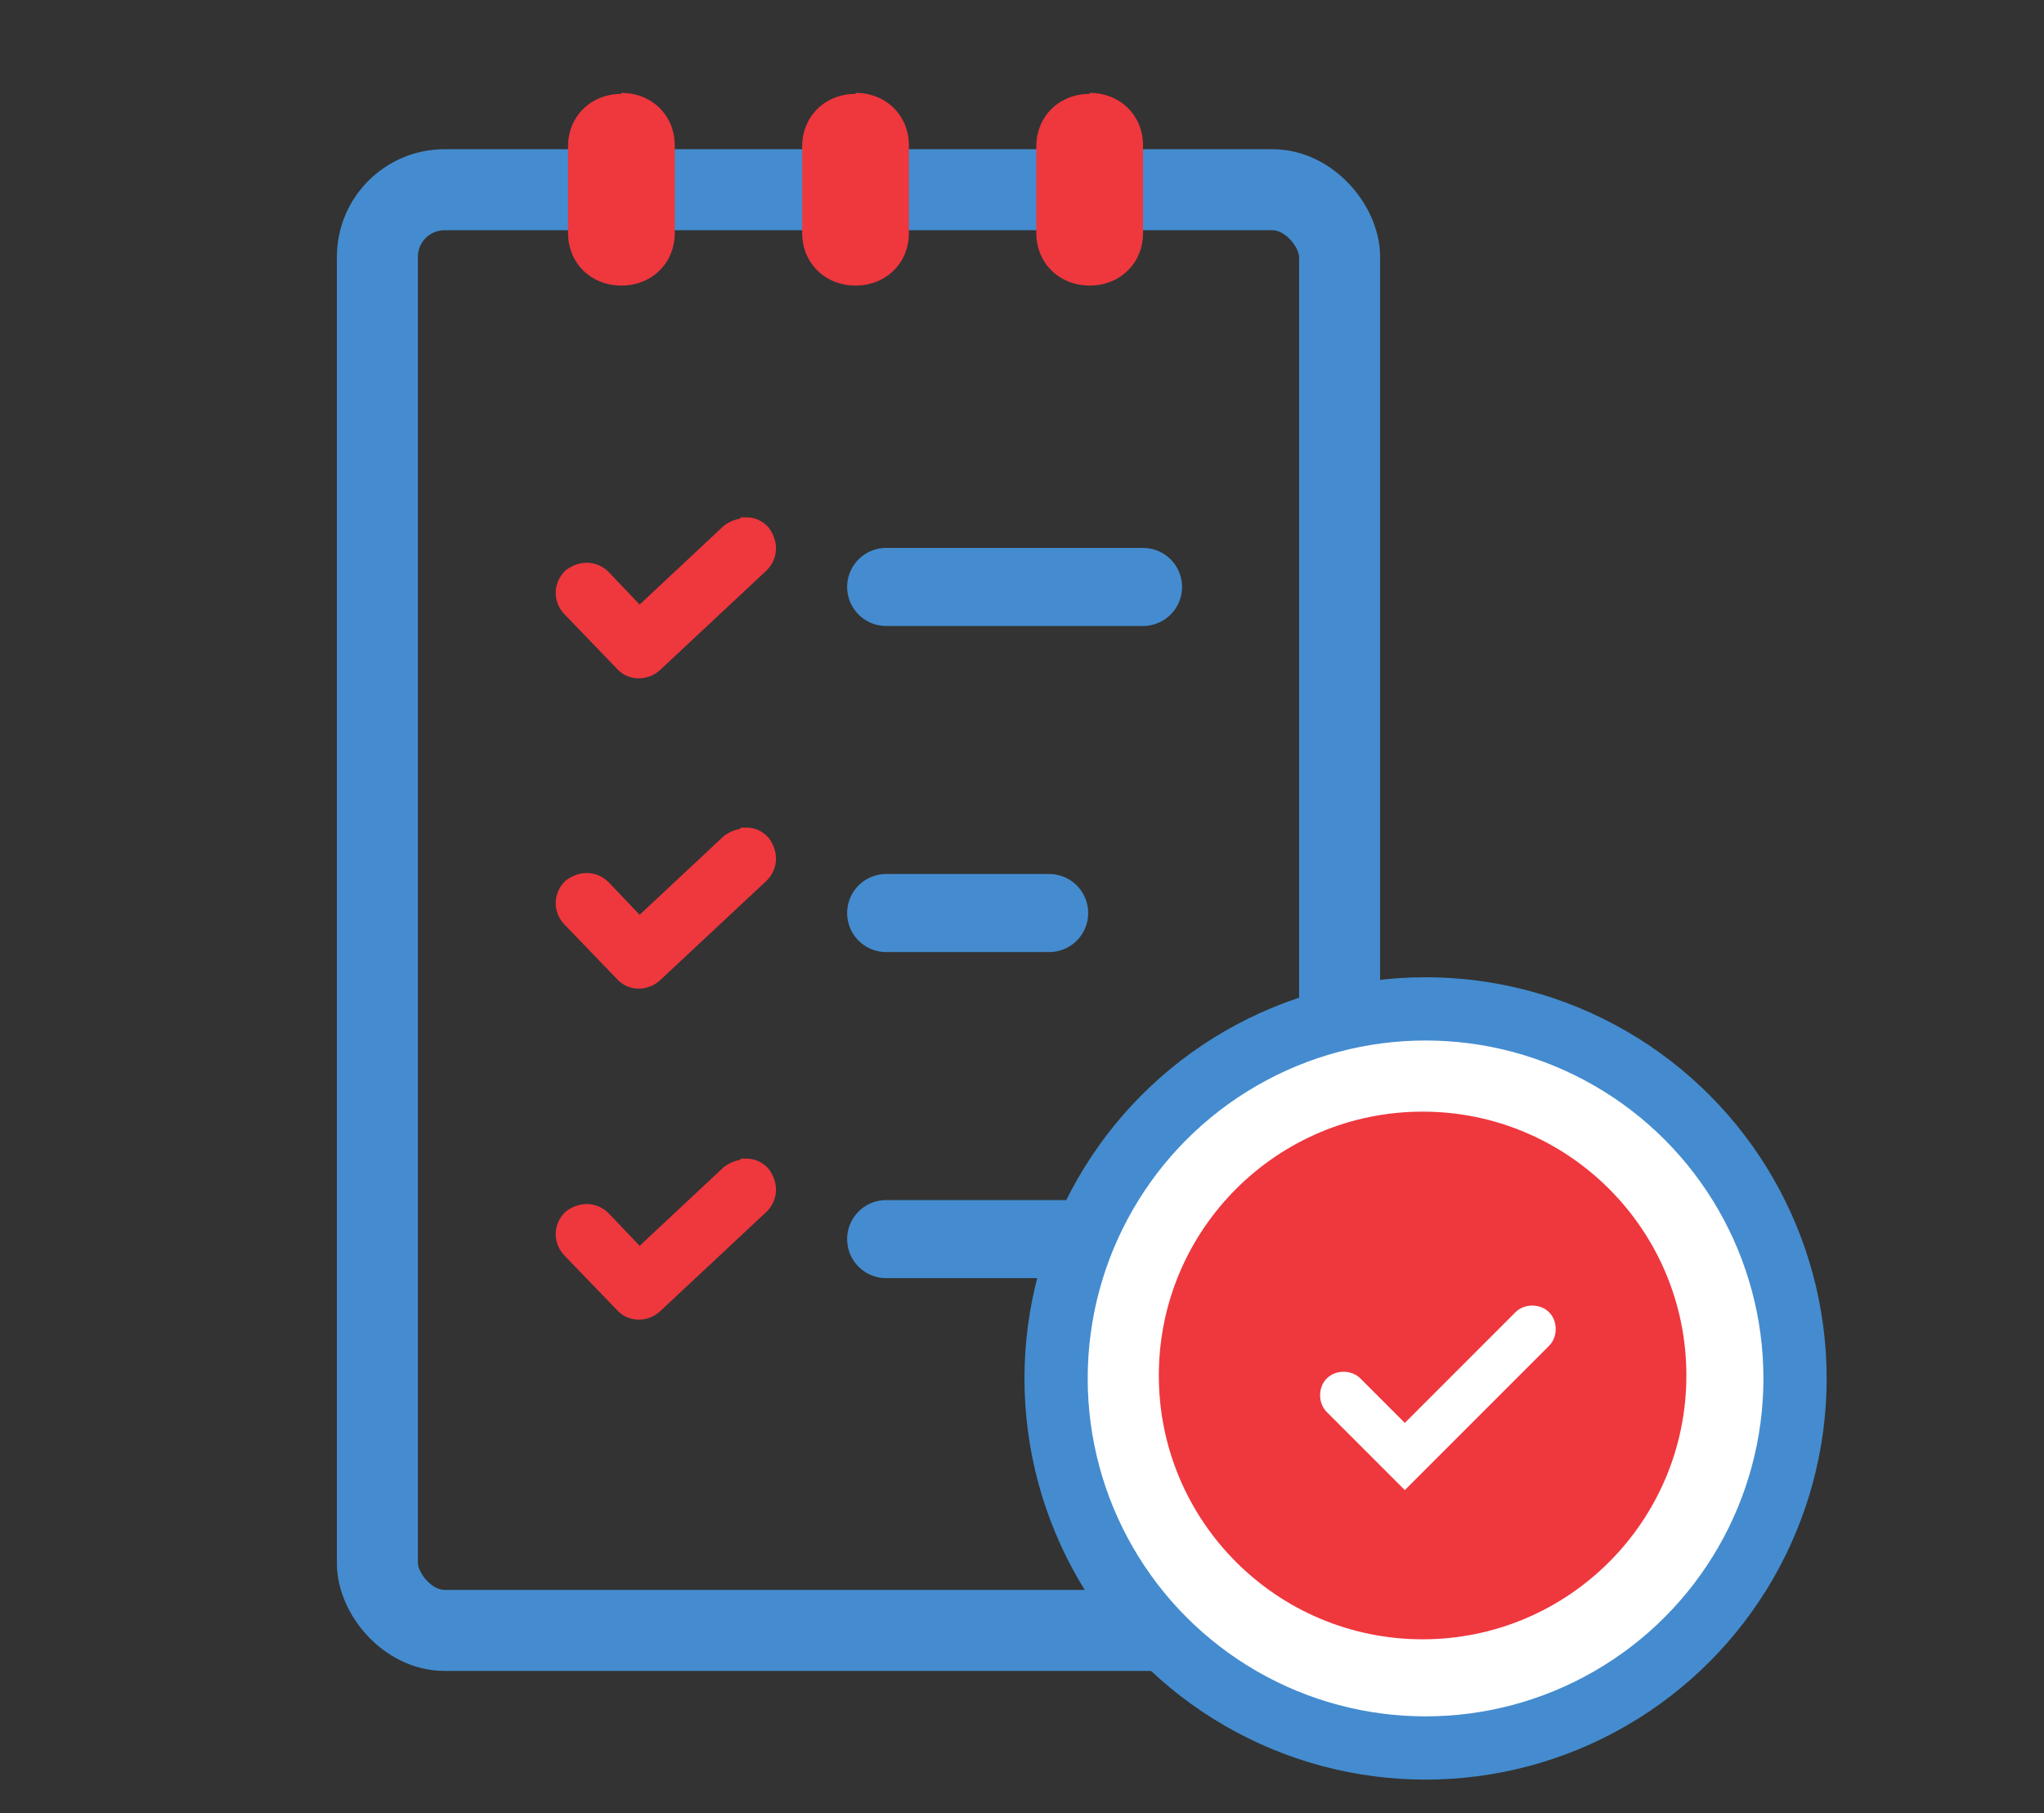
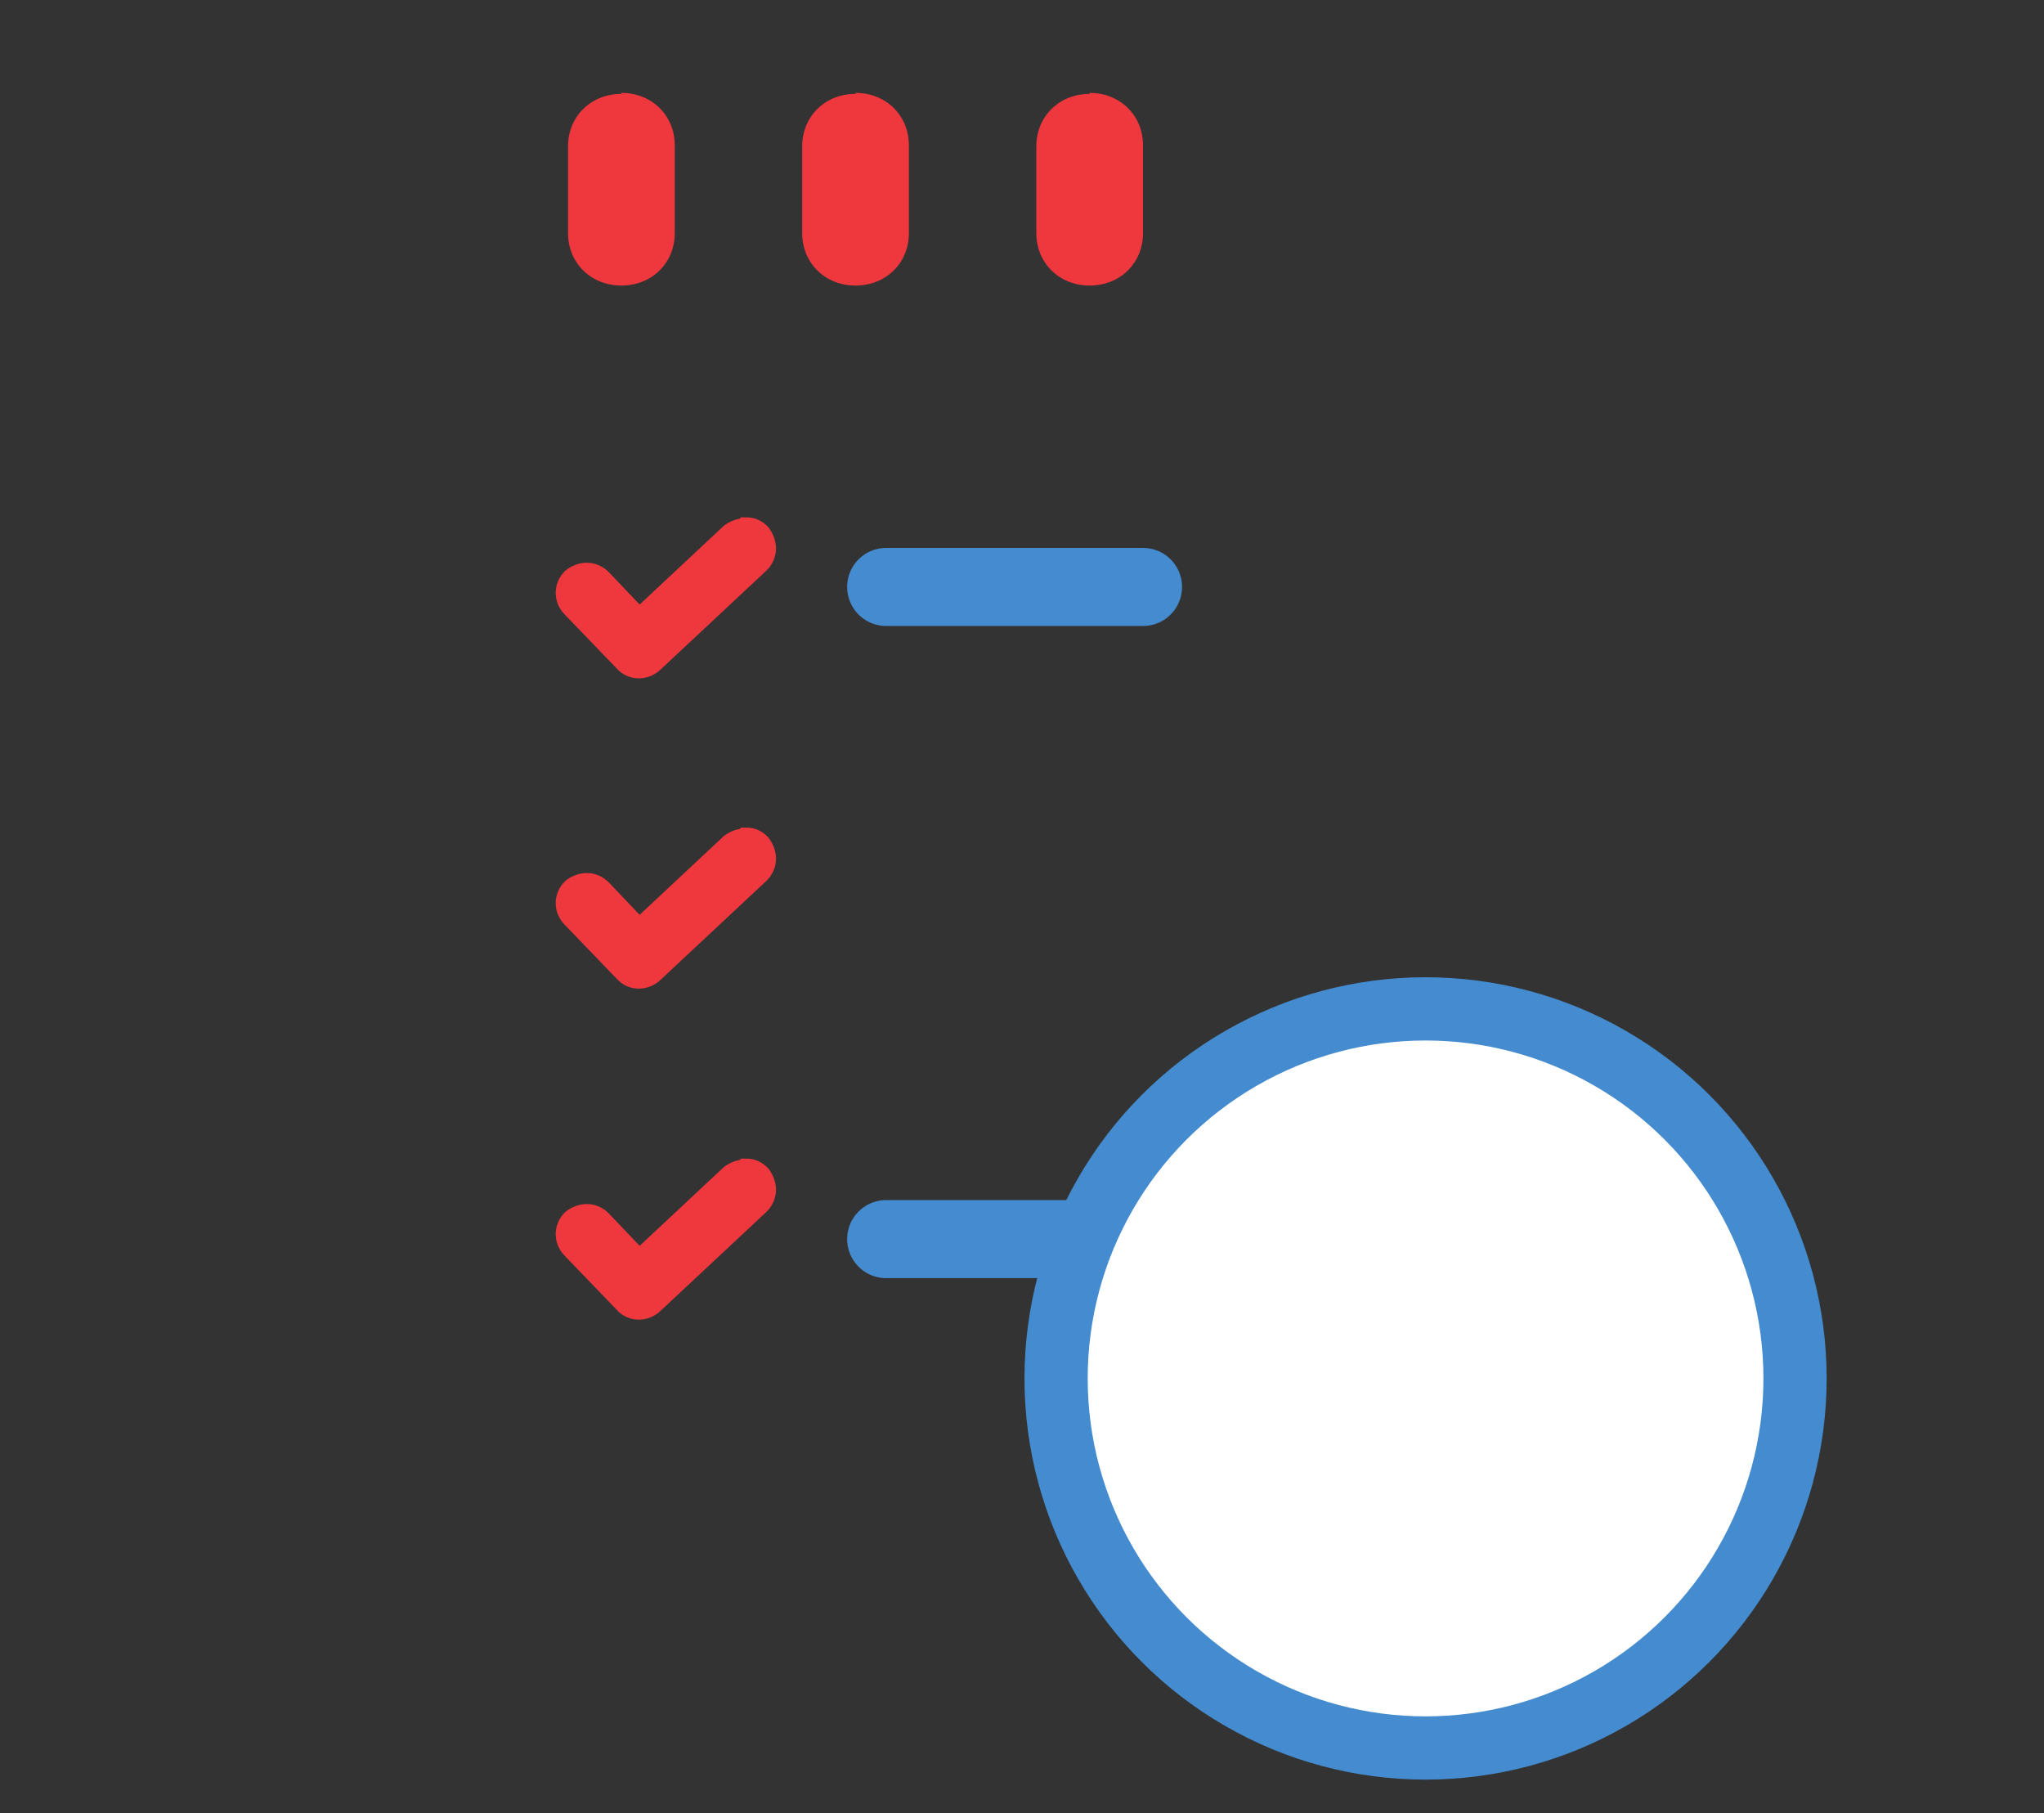
<svg xmlns="http://www.w3.org/2000/svg" id="Layer_1" data-name="Layer 1" version="1.1" viewBox="0 0 206.9 183.5">
  <rect x="0" y="0" width="206.9" height="183.5" fill="#333333" stroke="none" />
  <defs>
    <style>
      .cls-1, .cls-2, .cls-3 {
        fill: #ef373e;
      }

      .cls-1, .cls-3, .cls-4 {
        stroke-width: 0px;
      }

      .cls-2 {
        stroke: #ef373e;
        stroke-width: 2.3px;
      }

      .cls-2, .cls-5, .cls-6, .cls-7 {
        stroke-miterlimit: 10;
      }

      .cls-2, .cls-3 {
        fill-rule: evenodd;
      }

      .cls-5 {
        fill: none;
        stroke-width: 8.2px;
      }

      .cls-5, .cls-6, .cls-7 {
        stroke: #448ccf;
      }

      .cls-6 {
        fill: #448ccf;
        stroke-linecap: round;
        stroke-width: 7.9px;
      }

      .cls-4, .cls-7 {
        fill: #fff;
      }

      .cls-7 {
        stroke-width: 6.4px;
      }
    </style>
  </defs>
  <g>
    <path class="cls-2" d="M75.4,53.6c-.5,0-1,.2-1.4.5l-9.3,8.7-3.9-4.1c-.4-.4-.9-.6-1.4-.6-.5,0-1,.2-1.4.5-.4.4-.6.9-.6,1.4,0,.5.2,1,.6,1.4l5.3,5.5c.7.8,2,.8,2.8,0l10.7-10c.4-.4.6-.9.6-1.4,0-.5-.2-1-.5-1.4-.4-.4-.8-.6-1.4-.6h0Z" />
    <path class="cls-2" d="M75.4,85c-.5,0-1,.2-1.4.5l-9.3,8.7-3.9-4.1c-.4-.4-.9-.6-1.4-.6-.5,0-1,.2-1.4.5-.4.4-.6.9-.6,1.4,0,.5.2,1,.6,1.4l5.3,5.5c.7.8,2,.8,2.8,0l10.7-10c.4-.4.6-.9.6-1.4,0-.5-.2-1-.5-1.4-.4-.4-.8-.6-1.4-.6h0Z" />
    <path class="cls-2" d="M75.4,118.5c-.5,0-1,.2-1.4.5l-9.3,8.7-3.9-4.1c-.4-.4-.9-.6-1.4-.6-.5,0-1,.2-1.4.5-.4.4-.6.9-.6,1.4,0,.5.2,1,.6,1.4l5.3,5.5c.7.8,2,.8,2.8,0l10.7-10c.4-.4.6-.9.6-1.4,0-.5-.2-1-.5-1.4-.4-.4-.8-.6-1.4-.6h0Z" />
-     <rect class="cls-5" x="38.2" y="19.2" width="97.4" height="145.8" rx="6.8" ry="6.8" />
    <path class="cls-3" d="M62.9,9.4c3.1,0,5.4,2.3,5.4,5.3v8.9c0,3-2.3,5.3-5.4,5.3s-5.4-2.3-5.4-5.3v-4.4s0,0,0-.1v-4.3c0-3,2.3-5.3,5.4-5.3h0Z" />
    <path class="cls-3" d="M86.6,9.4c3.1,0,5.4,2.3,5.4,5.3v8.9c0,3-2.3,5.3-5.4,5.3s-5.4-2.3-5.4-5.3v-4.4s0,0,0-.1v-4.3c0-3,2.3-5.3,5.4-5.3h0Z" />
    <path class="cls-3" d="M110.3,9.4c3.1,0,5.4,2.3,5.4,5.3v8.9c0,3-2.3,5.3-5.4,5.3s-5.4-2.3-5.4-5.3v-4.4s0,0,0-.1v-4.3c0-3,2.3-5.3,5.4-5.3h0Z" />
    <line class="cls-6" x1="89.7" y1="59.4" x2="115.7" y2="59.4" />
-     <line class="cls-6" x1="89.7" y1="92.4" x2="106.2" y2="92.4" />
    <line class="cls-6" x1="89.7" y1="125.4" x2="115.7" y2="125.4" />
    <circle class="cls-7" cx="144.3" cy="139.5" r="37.4" />
-     <circle class="cls-1" cx="144" cy="139.2" r="26.7" />
  </g>
-   <path class="cls-4" d="M142.2,150.8l-7.9-7.9c-.9-.9-.9-2.5,0-3.4.9-.9,2.5-.9,3.4,0l4.5,4.5,11.2-11.2c.9-.9,2.5-.9,3.4,0,.9.9.9,2.5,0,3.4l-14.7,14.7Z" />
+   <path class="cls-4" d="M142.2,150.8l-7.9-7.9c-.9-.9-.9-2.5,0-3.4.9-.9,2.5-.9,3.4,0l4.5,4.5,11.2-11.2c.9-.9,2.5-.9,3.4,0,.9.9.9,2.5,0,3.4l-14.7,14.7" />
</svg>